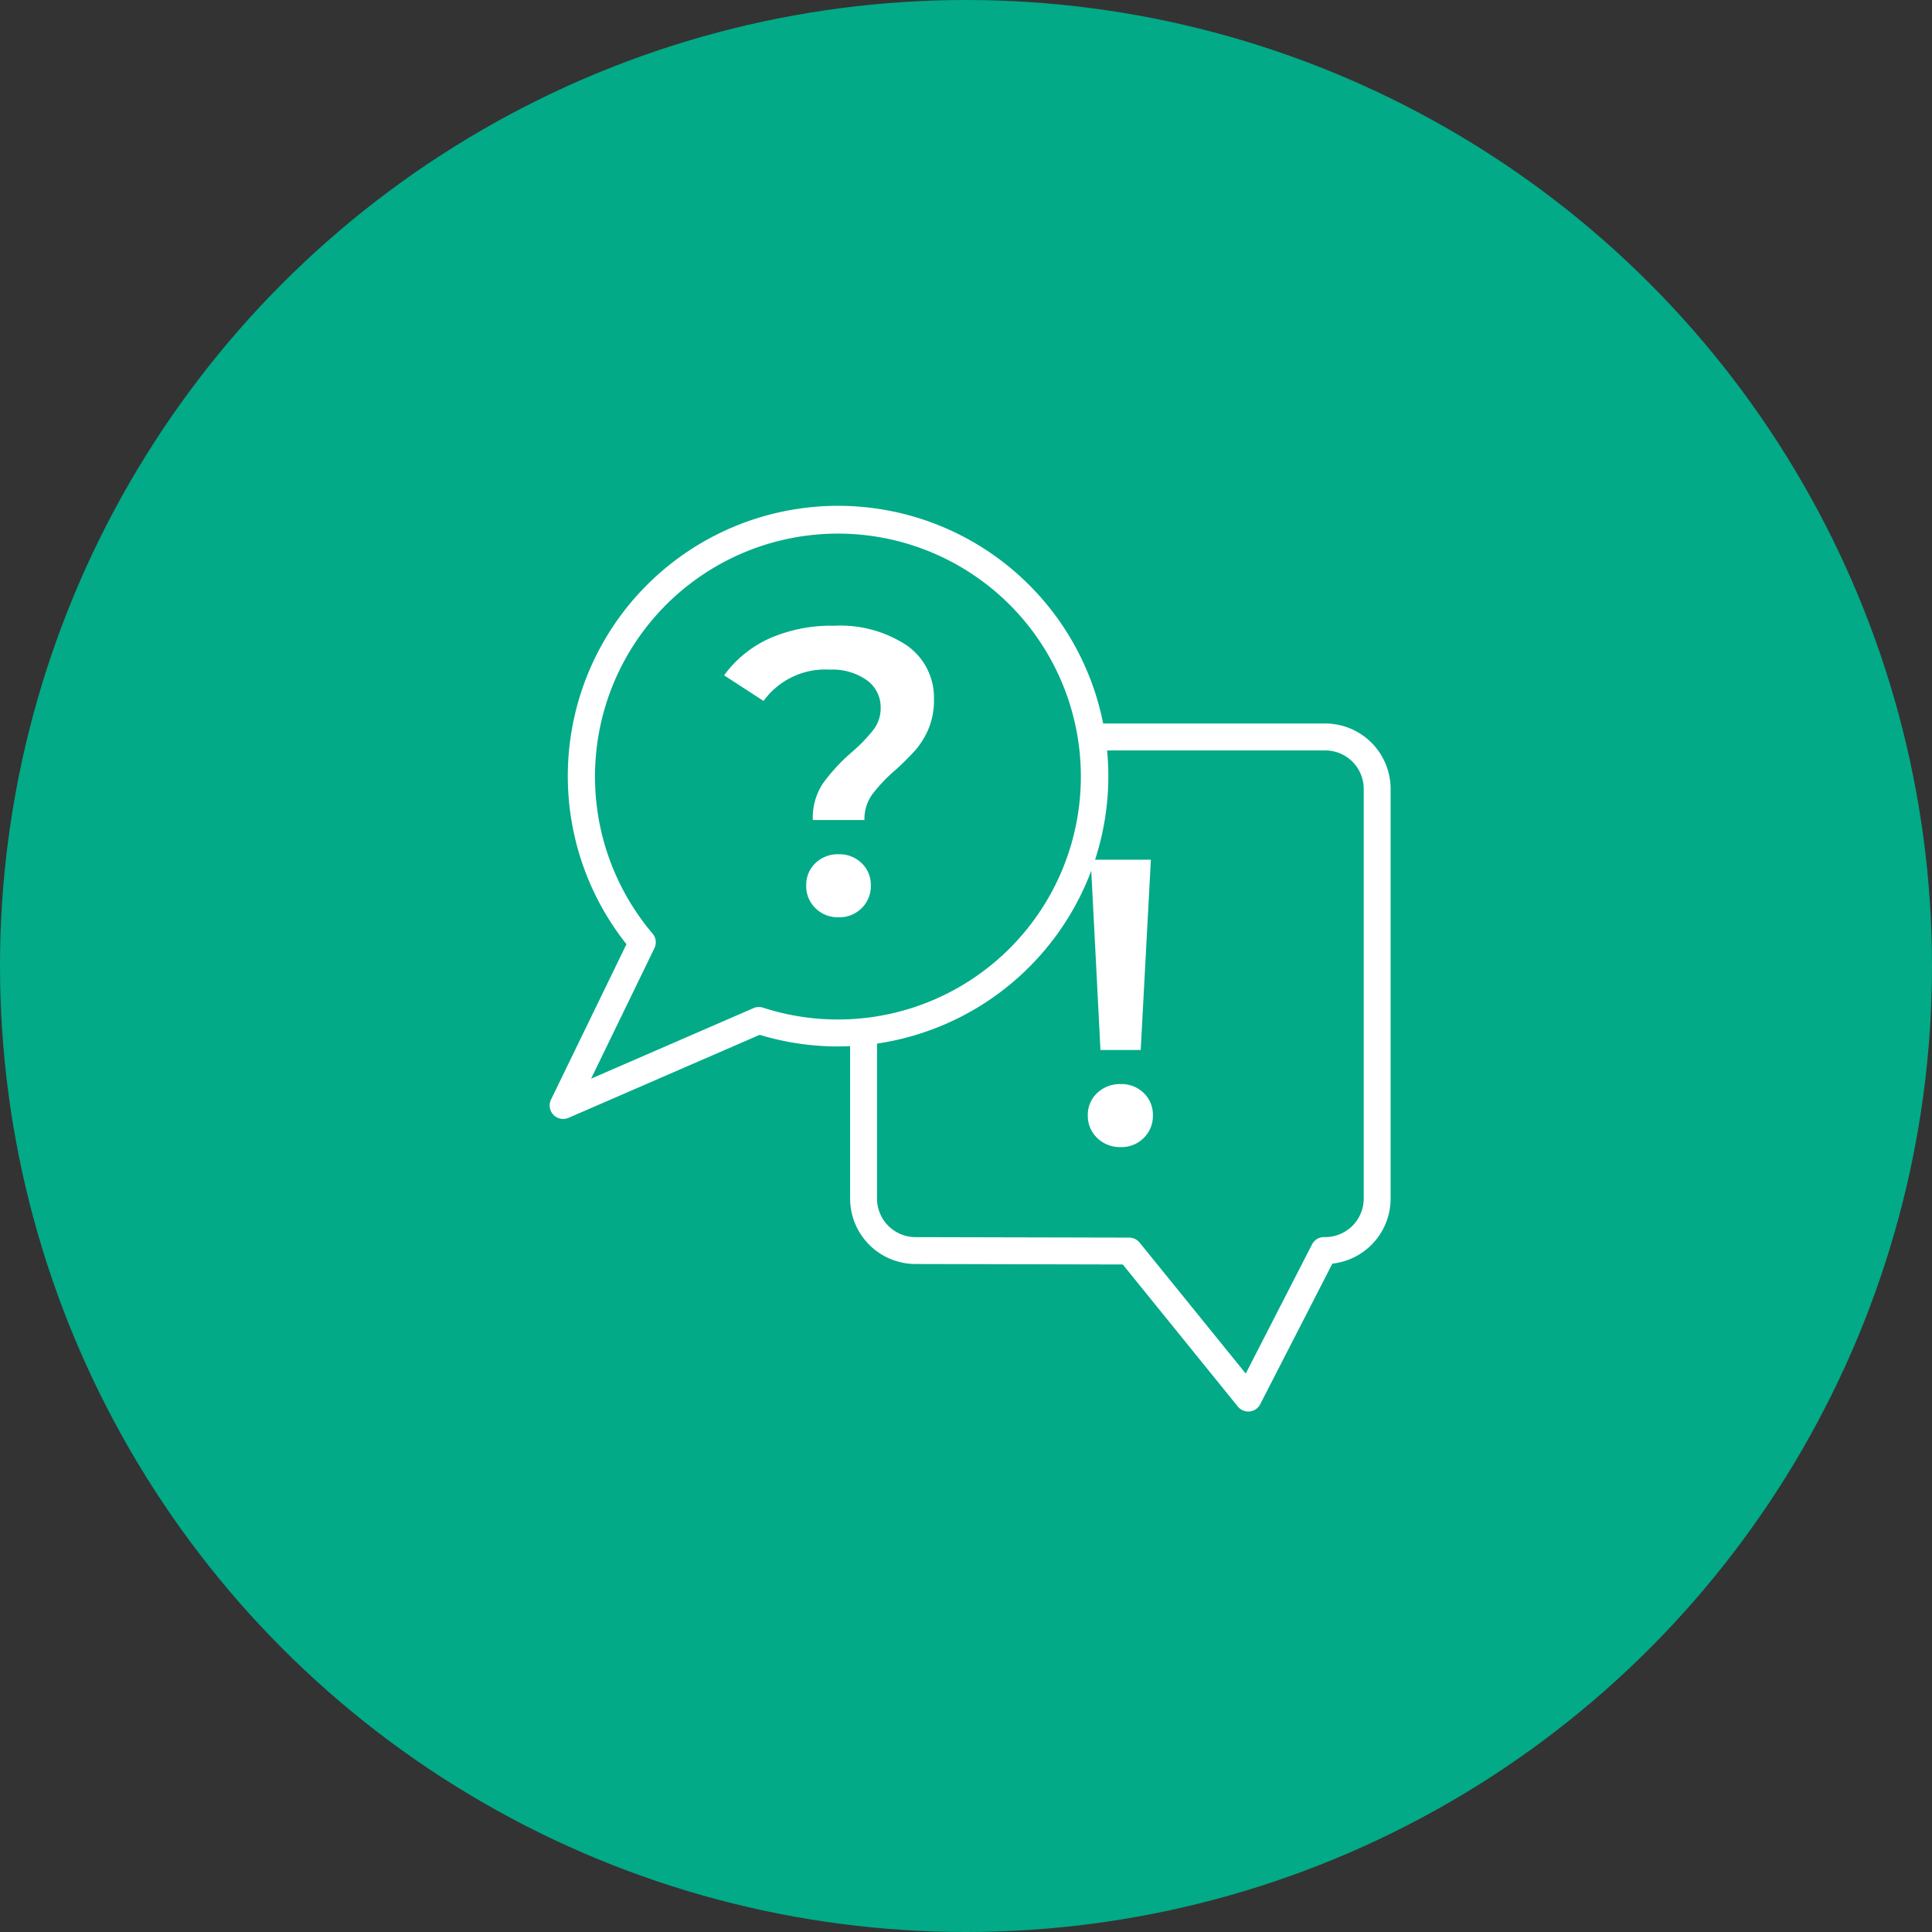
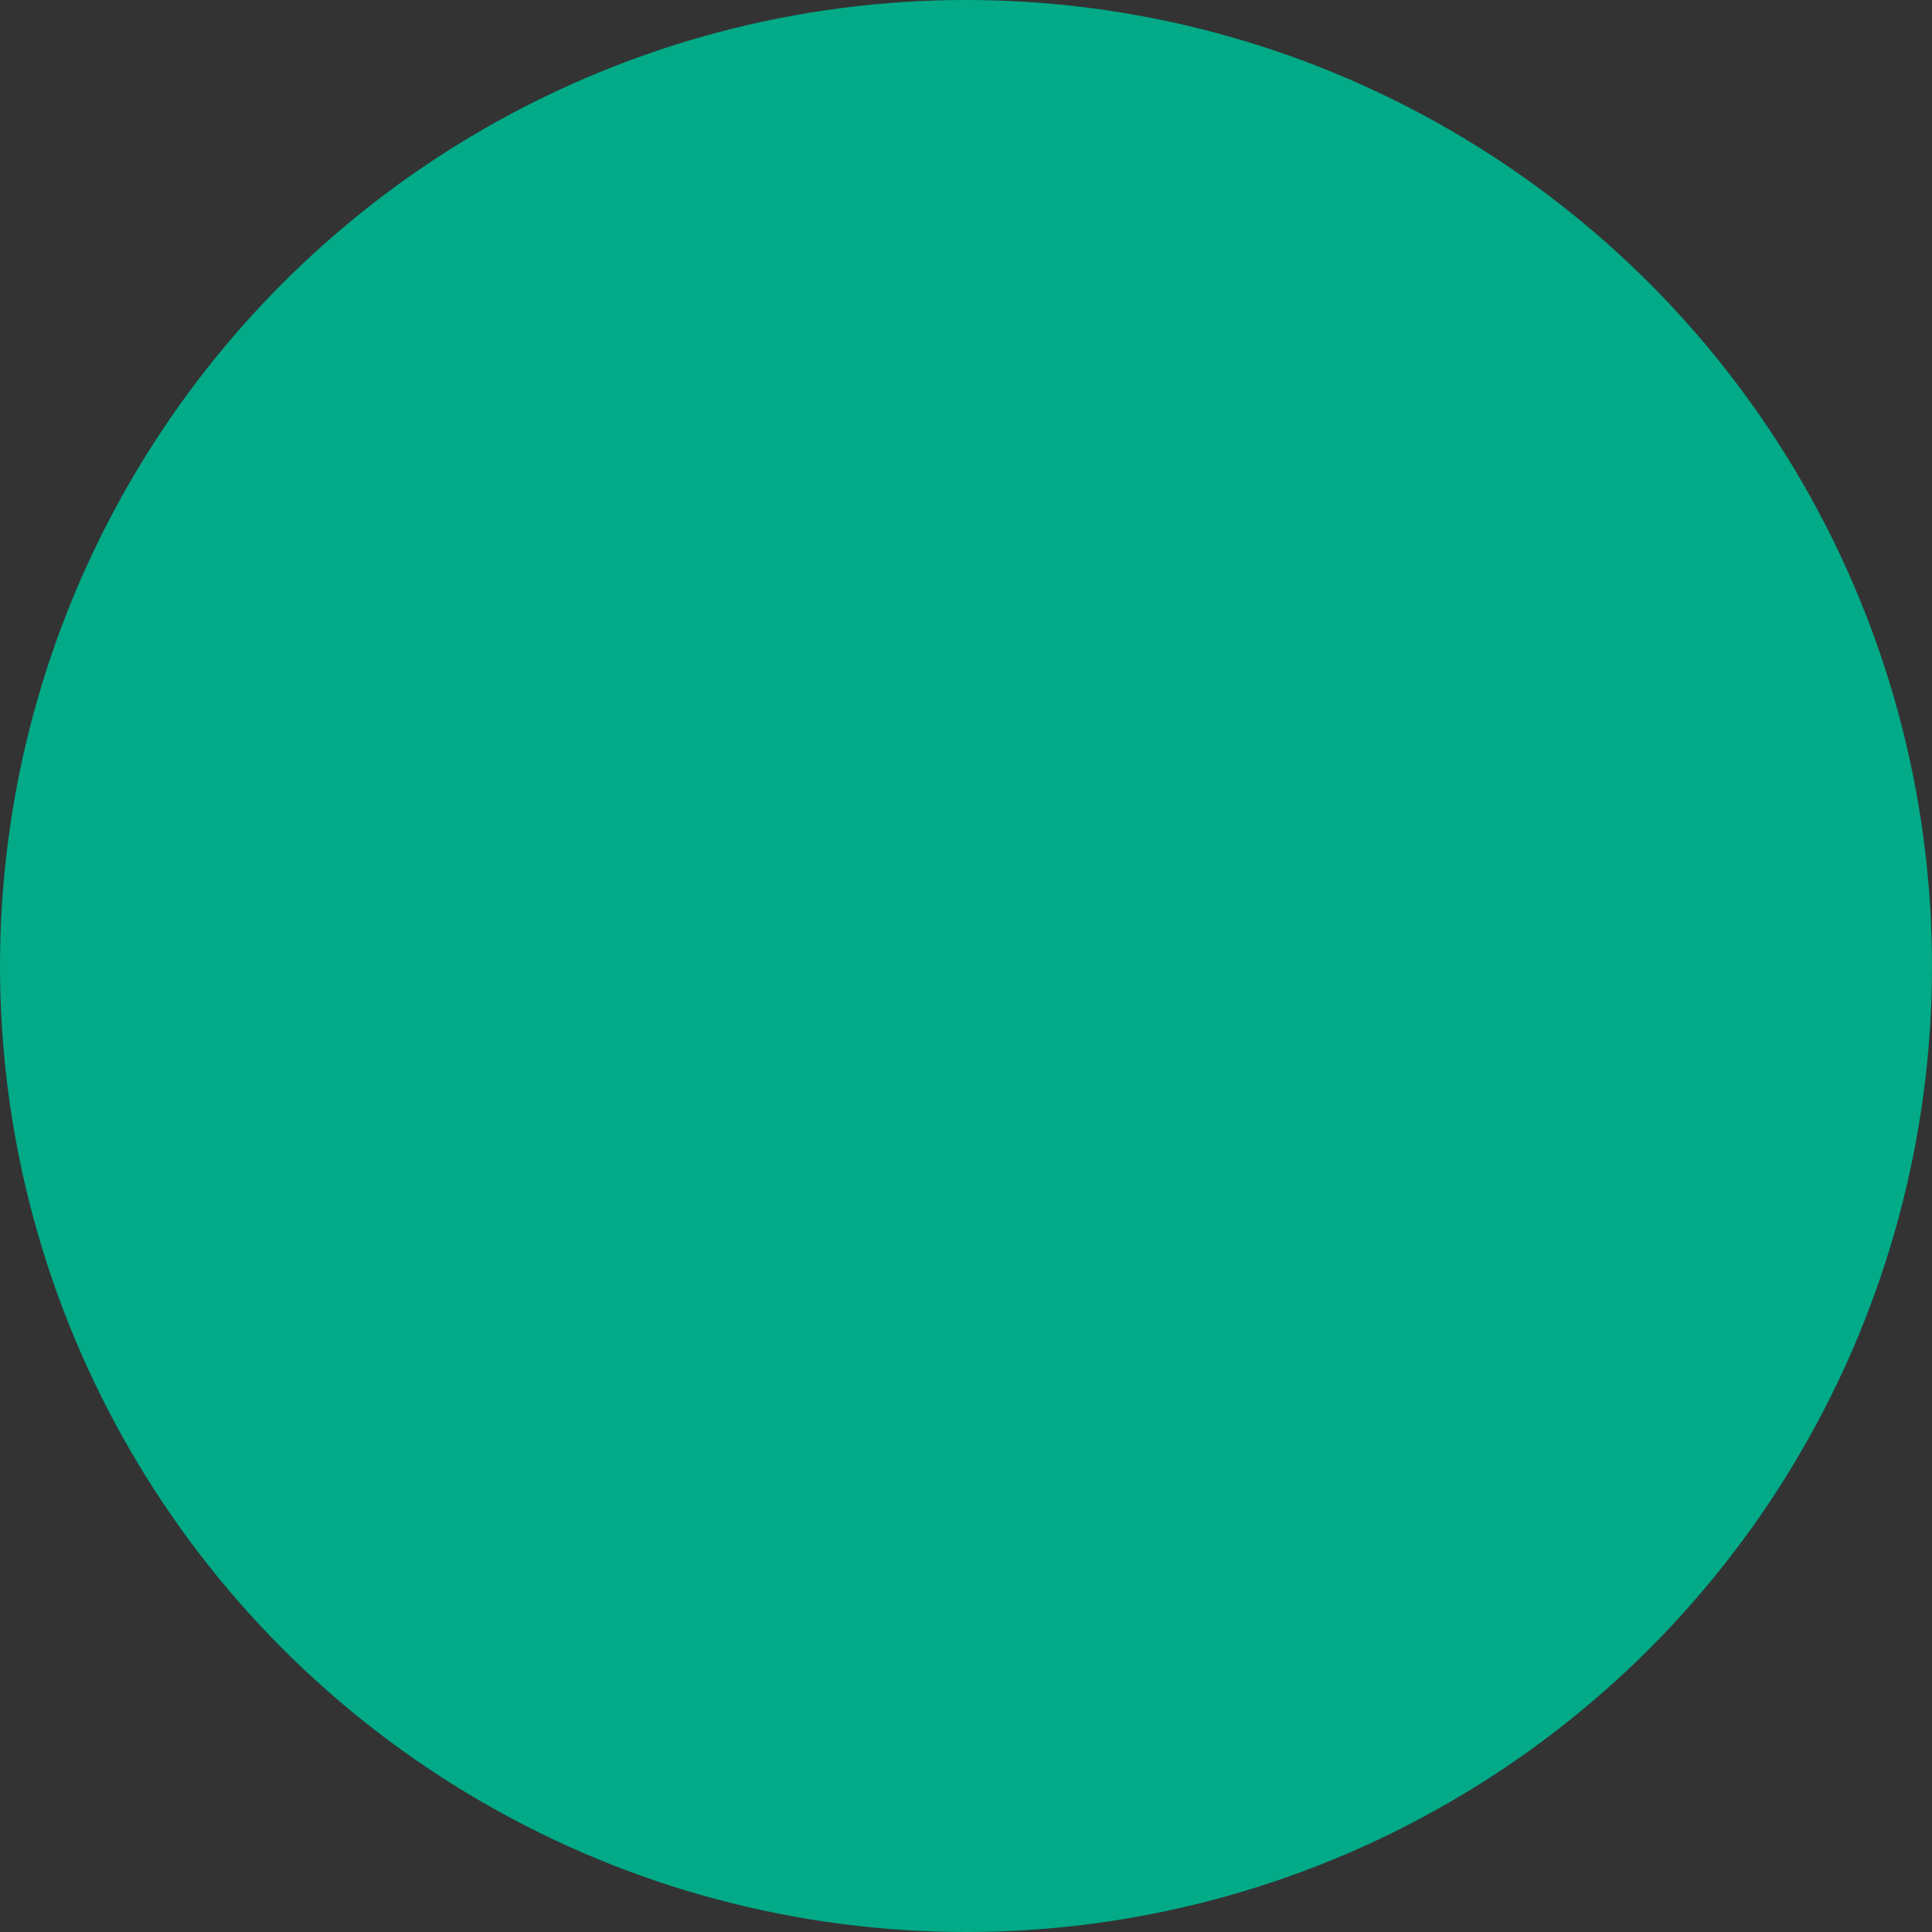
<svg xmlns="http://www.w3.org/2000/svg" width="180" height="180" viewBox="0 0 180 180">
  <rect x="0" y="0" width="180" height="180" fill="#333333" stroke="none" />
  <g transform="translate(-120 -1071)">
    <circle cx="90" cy="90" r="90" transform="translate(120 1071)" fill="#02aa87" />
    <g transform="translate(171.211 1118.13)">
-       <path d="M72.259,20.276H51.567A25.179,25.179,0,1,0,7.155,40.838L.125,55.318a1.253,1.253,0,0,0,1.129,1.8,1.232,1.232,0,0,0,.5-.1l17.812-7.735a25.147,25.147,0,0,0,7.305,1.082c.376,0,.749-.013,1.122-.028V64.54a6.1,6.1,0,0,0,6.089,6.094l19.313.045L64.115,83.915a1.255,1.255,0,0,0,.974.464c.043,0,.086,0,.129-.006A1.255,1.255,0,0,0,66.2,83.7l6.722-13.1A6.1,6.1,0,0,0,78.35,64.54V26.367a6.1,6.1,0,0,0-6.091-6.091M19.881,46.752a1.252,1.252,0,0,0-.885.042L3.86,53.366l5.9-12.155a1.255,1.255,0,0,0-.173-1.36,22.634,22.634,0,1,1,10.291,6.9M75.843,64.54a3.59,3.59,0,0,1-3.584,3.587h-.117a1.253,1.253,0,0,0-1.115.682L64.852,80.841l-9.886-12.2a1.255,1.255,0,0,0-.972-.465l-19.911-.046A3.59,3.59,0,0,1,30.5,64.54V50.1a25.253,25.253,0,0,0,19.96-16.111l.856,16.705h3.75l.948-17.728h-5.2a25.077,25.077,0,0,0,1.236-7.781c0-.809-.042-1.609-.117-2.4H72.259a3.588,3.588,0,0,1,3.584,3.584Z" transform="translate(0)" fill="#fff" />
-       <path d="M28.7,9.86a11.239,11.239,0,0,0-6.762-1.837A14.311,14.311,0,0,0,15.88,9.216a10.652,10.652,0,0,0-4.205,3.428l3.675,2.387a7.1,7.1,0,0,1,6.175-2.918,5.53,5.53,0,0,1,3.447.986,3.092,3.092,0,0,1,1.289,2.575A3.3,3.3,0,0,1,25.6,17.7a14.851,14.851,0,0,1-2.027,2.1,17.21,17.21,0,0,0-2.707,2.936,5.828,5.828,0,0,0-.928,3.39h4.811a3.942,3.942,0,0,1,.7-2.348,14.507,14.507,0,0,1,2.139-2.273,24.292,24.292,0,0,0,1.895-1.875,7.51,7.51,0,0,0,1.231-1.989,6.774,6.774,0,0,0,.512-2.727A5.919,5.919,0,0,0,28.7,9.86" transform="translate(4.577 3.145)" fill="#fff" />
-       <path d="M20.2,23.318a2.985,2.985,0,0,0-2.178.834,2.79,2.79,0,0,0-.852,2.084,2.852,2.852,0,0,0,.852,2.1,2.949,2.949,0,0,0,2.178.852,2.9,2.9,0,0,0,2.139-.852,2.859,2.859,0,0,0,.853-2.1,2.8,2.8,0,0,0-.853-2.084,2.938,2.938,0,0,0-2.139-.834" transform="translate(6.732 9.141)" fill="#fff" />
-       <path d="M39.089,38.7a3.05,3.05,0,0,0-2.2.834,2.76,2.76,0,0,0-.871,2.084,2.821,2.821,0,0,0,.871,2.1,3.013,3.013,0,0,0,2.2.852,2.906,2.906,0,0,0,2.141-.852,2.857,2.857,0,0,0,.852-2.1,2.8,2.8,0,0,0-.852-2.084,2.942,2.942,0,0,0-2.141-.834" transform="translate(14.12 15.171)" fill="#fff" />
-     </g>
+       </g>
  </g>
</svg>